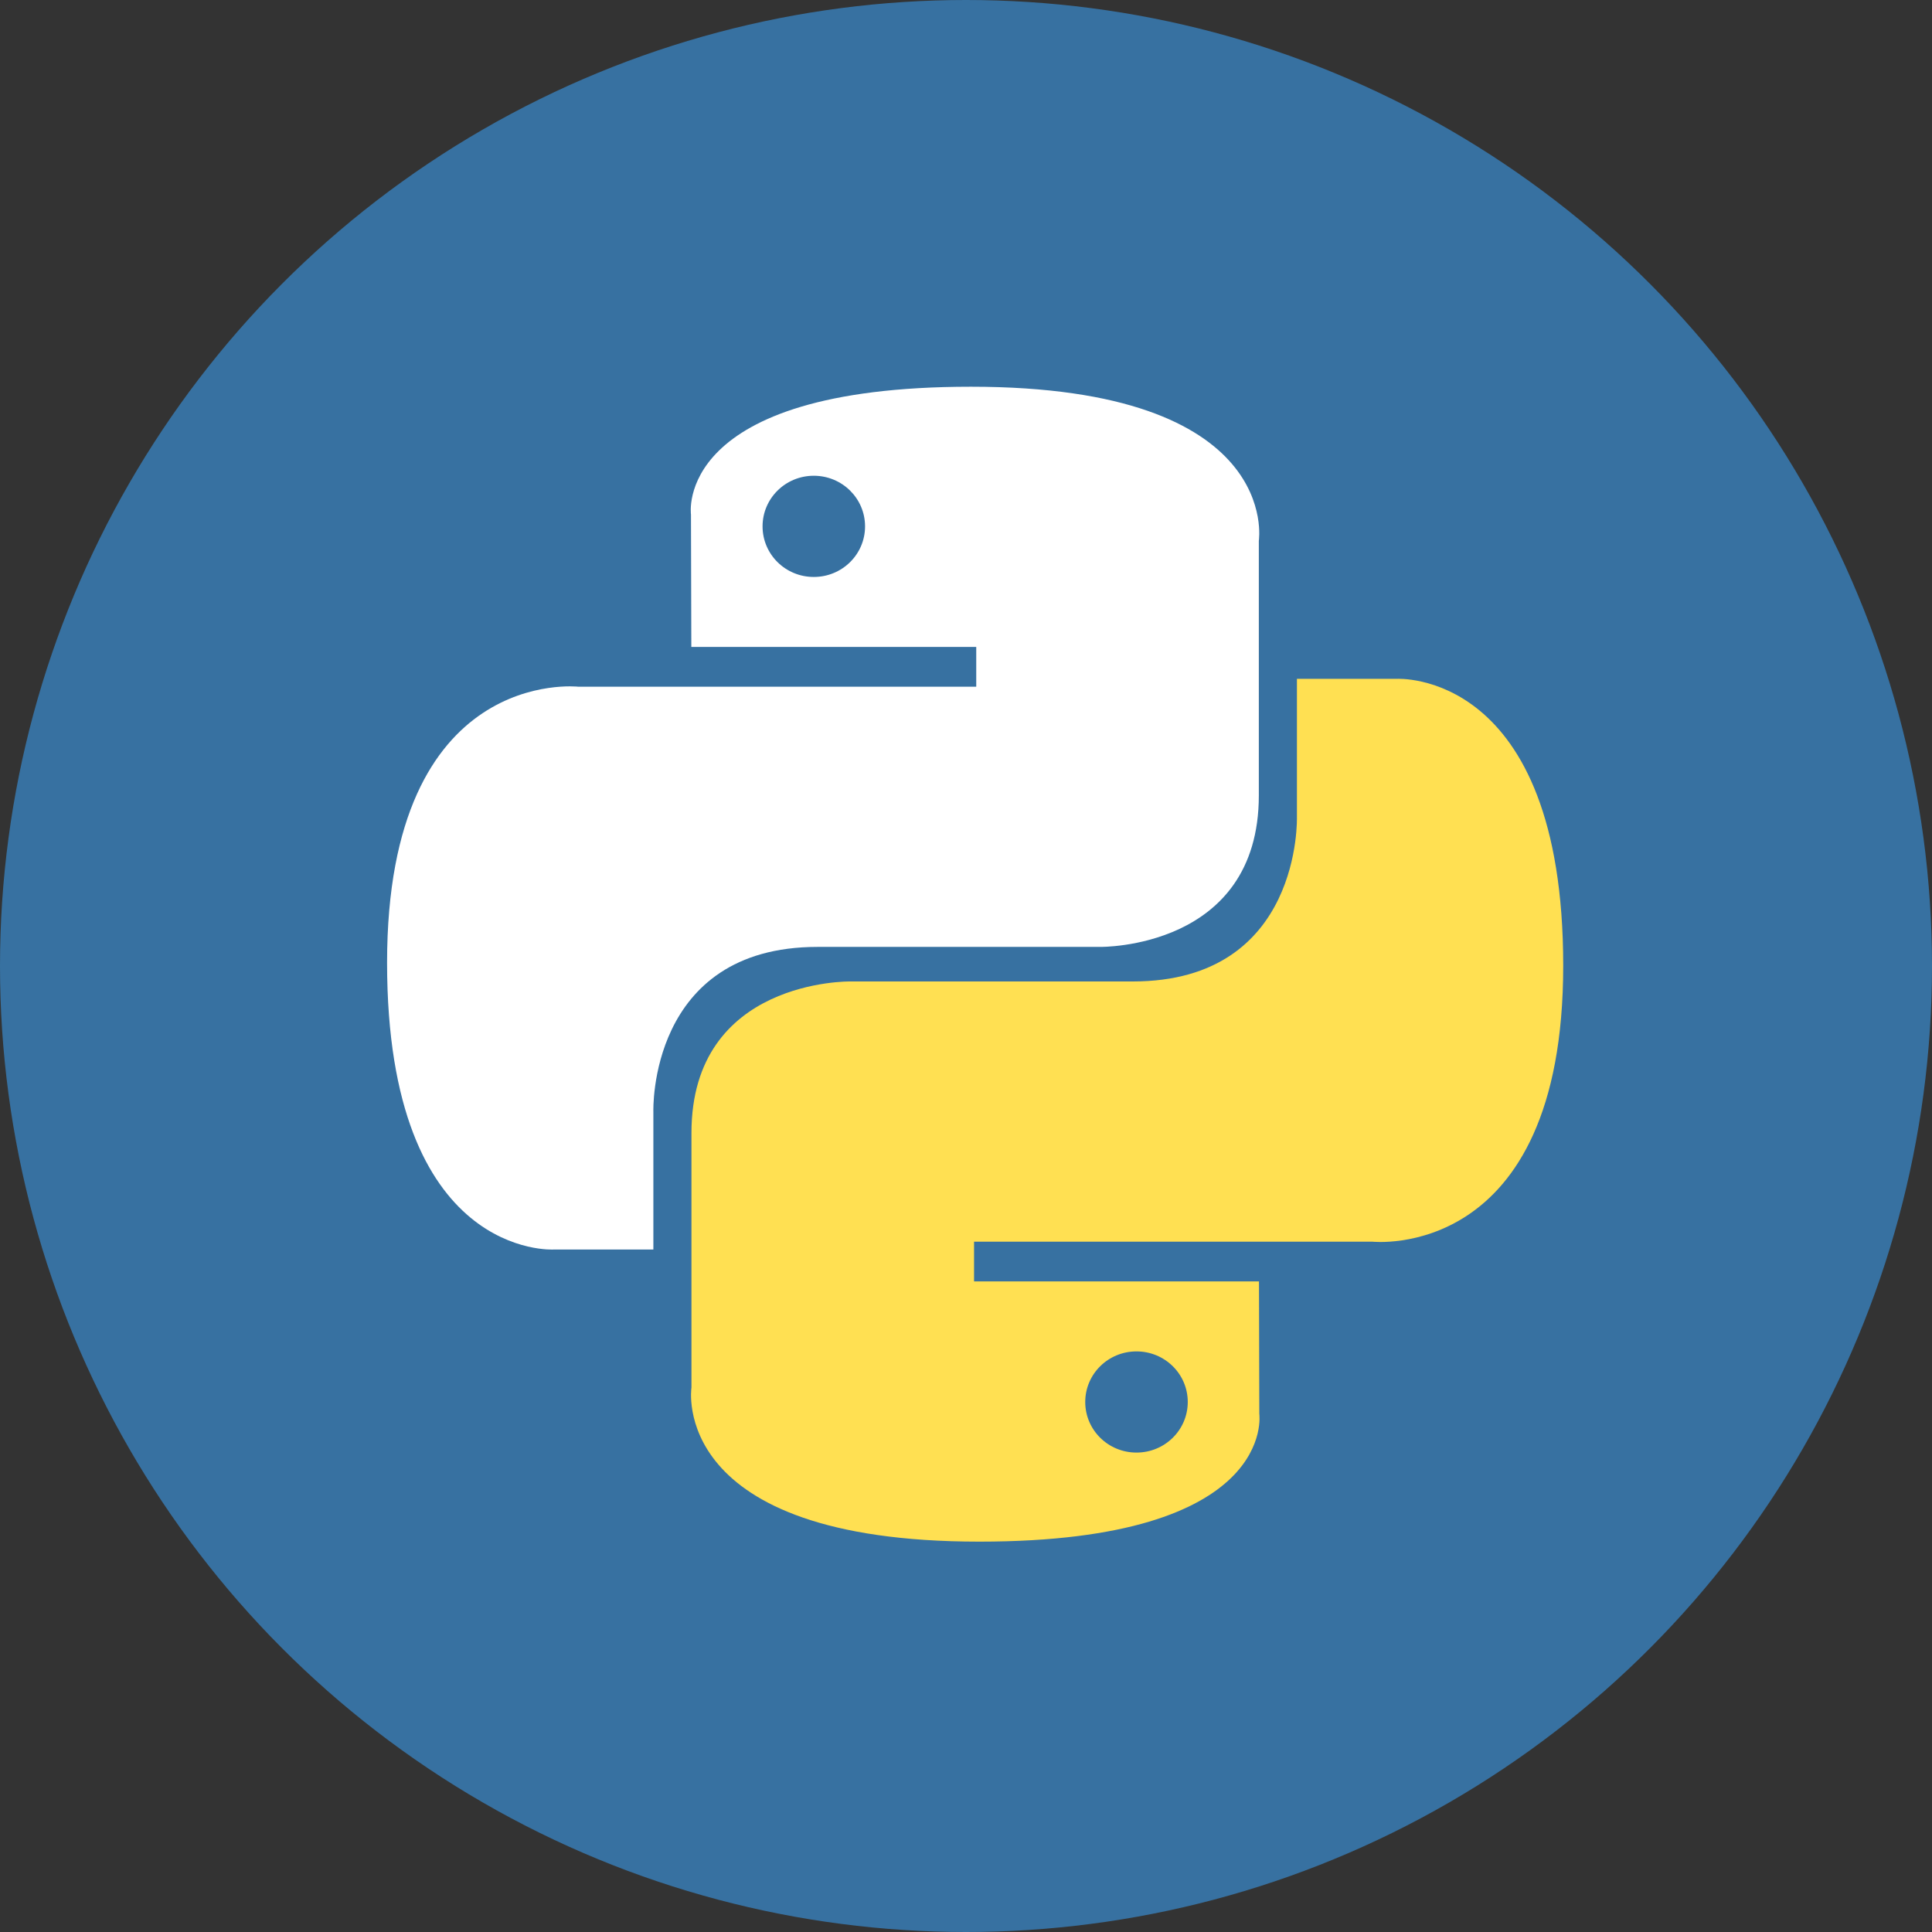
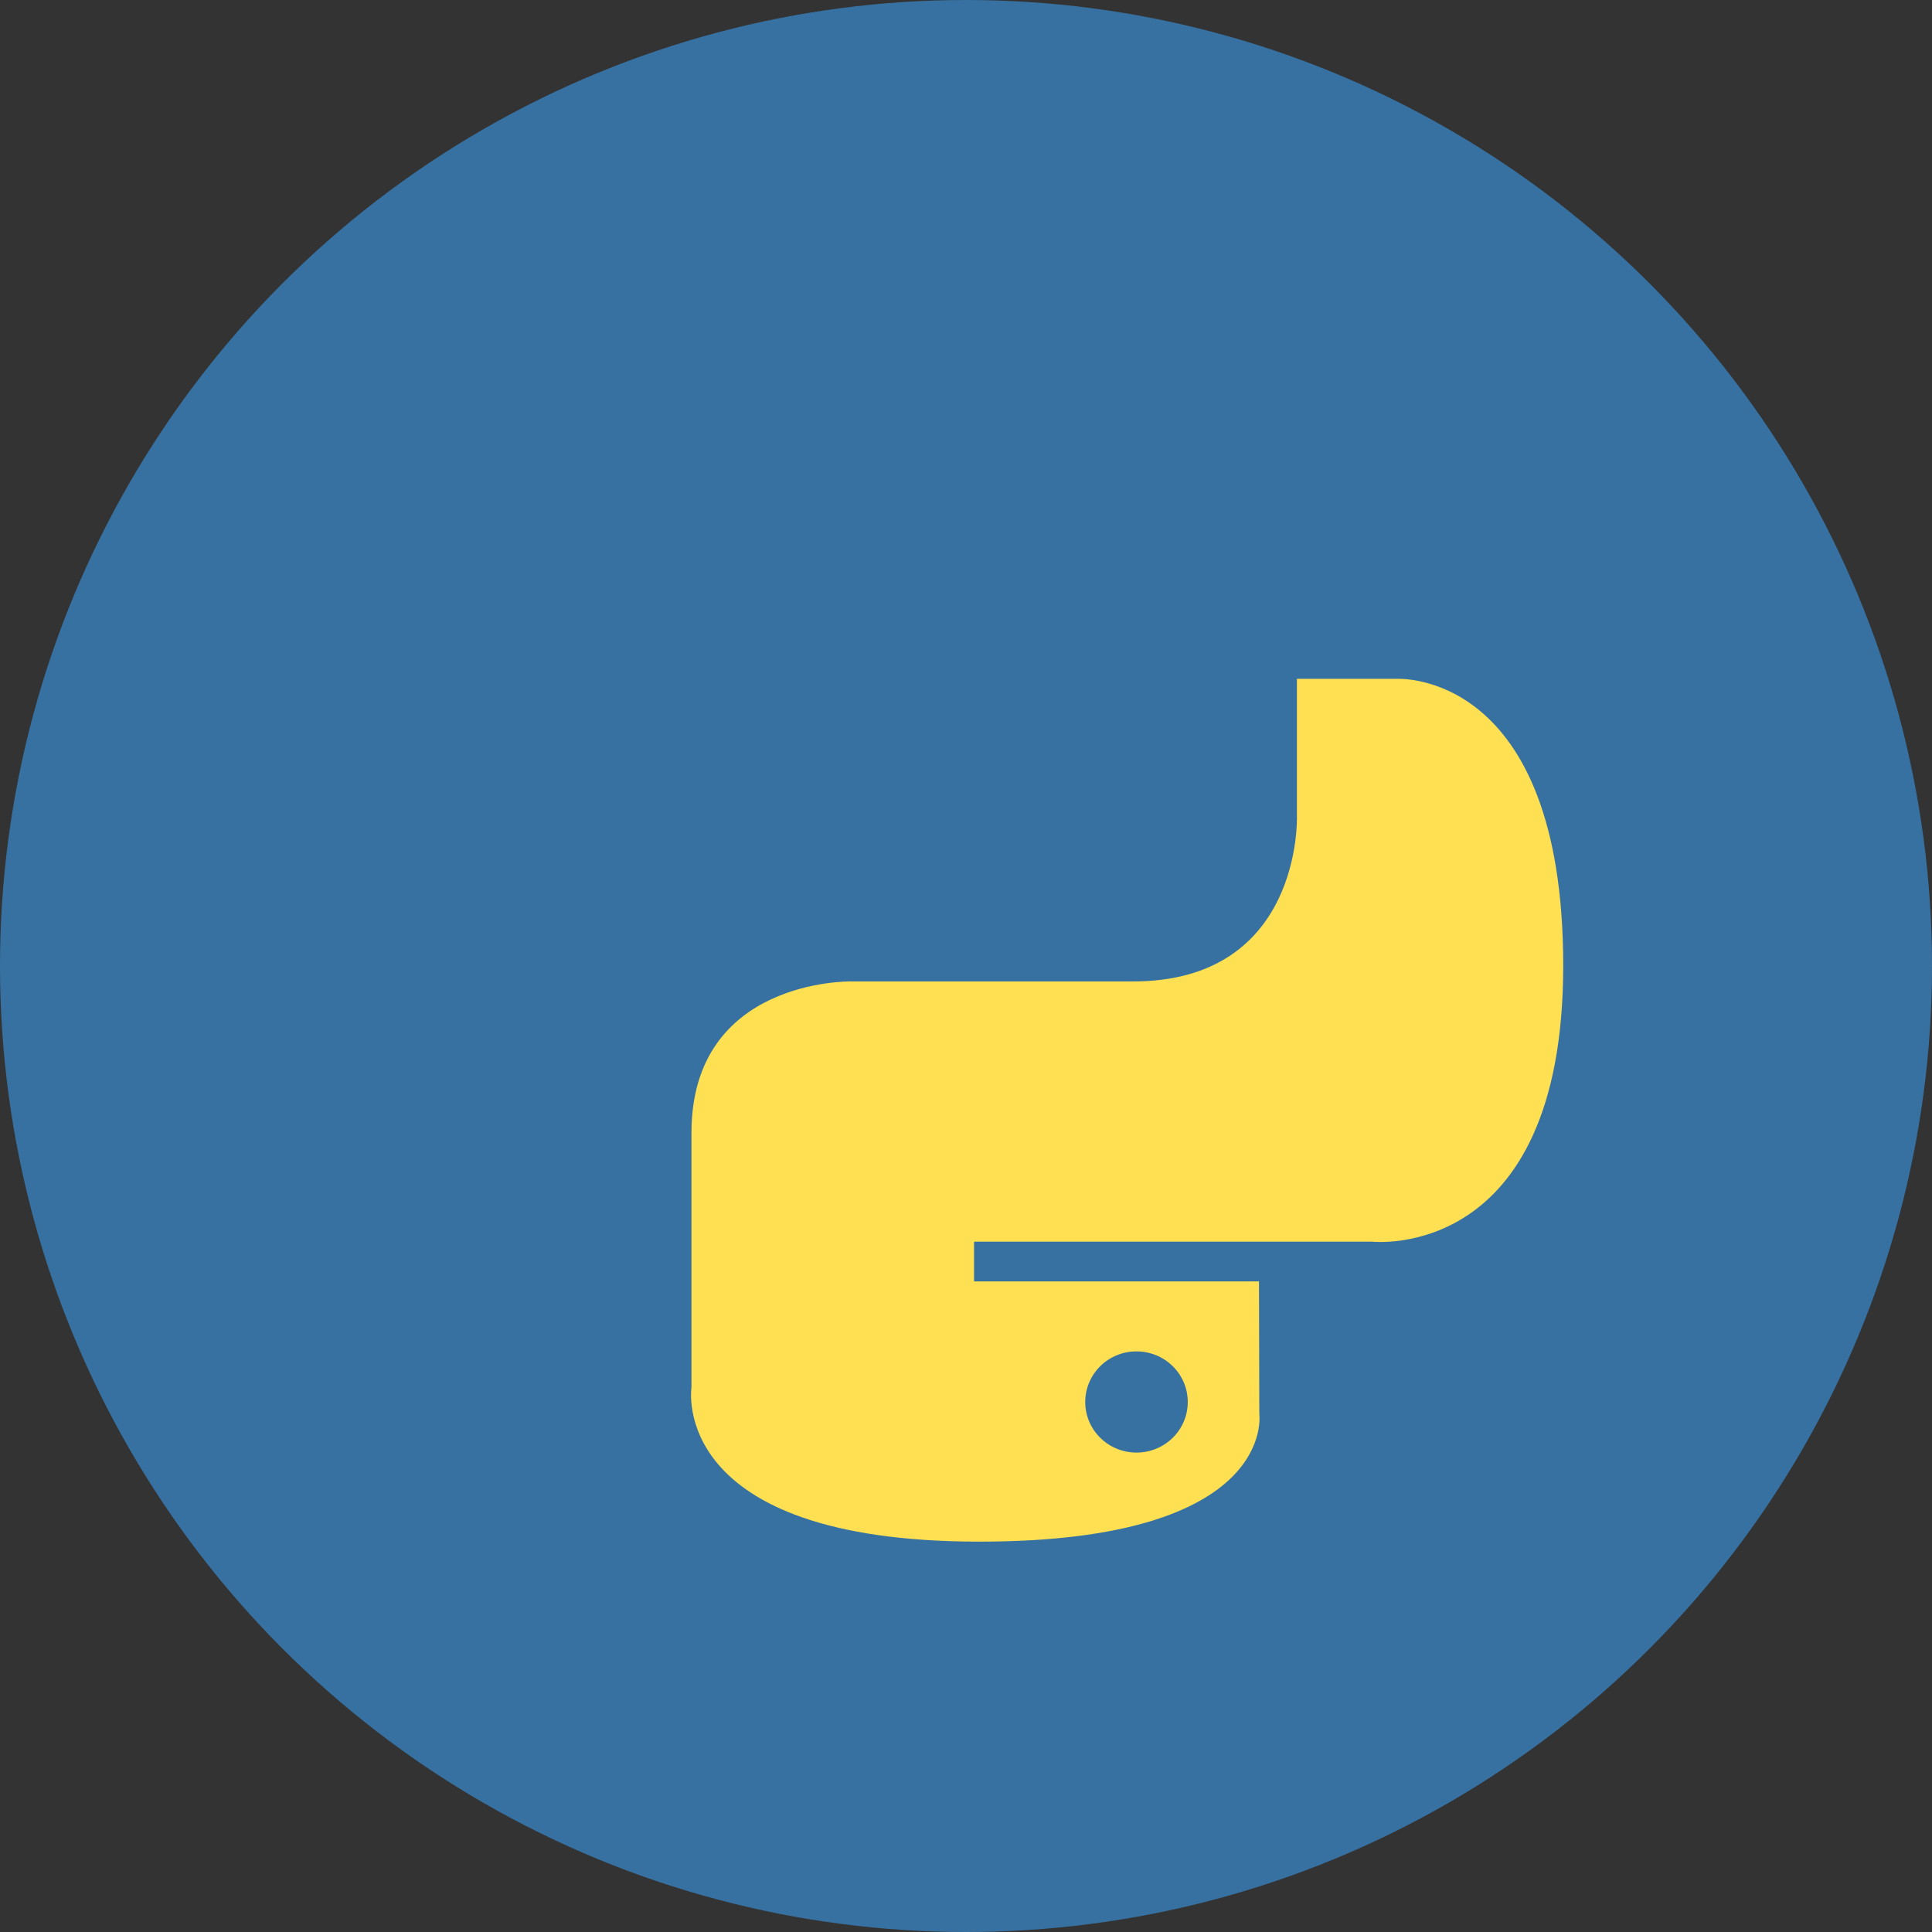
<svg xmlns="http://www.w3.org/2000/svg" width="60" height="60" viewBox="0 0 60 60" fill="none">
  <rect x="0" y="0" width="60" height="60" fill="#333333" stroke="none" />
  <circle cx="30" cy="30" r="30" fill="#3771A1" />
-   <path d="M30.152 12.01C20.88 12.01 21.459 15.979 21.459 15.979L21.47 20.091H30.318V21.326H17.955C17.955 21.326 12.021 20.662 12.021 29.897C12.021 39.132 17.2 38.805 17.2 38.805H20.291V34.519C20.291 34.519 20.125 29.407 25.387 29.407H34.163C34.163 29.407 39.094 29.486 39.094 24.703V16.796C39.094 16.796 39.843 12.01 30.152 12.01ZM25.273 14.775C26.154 14.775 26.865 15.478 26.865 16.347C26.865 17.216 26.154 17.918 25.273 17.918C24.393 17.918 23.682 17.216 23.682 16.347C23.682 15.478 24.393 14.775 25.273 14.775Z" fill="white" />
  <path d="M30.416 47.877C39.688 47.877 39.109 43.907 39.109 43.907L39.099 39.795H30.25V38.561H42.614C42.614 38.561 48.547 39.225 48.547 29.99C48.547 20.754 43.368 21.082 43.368 21.082H40.277V25.367C40.277 25.367 40.444 30.48 35.181 30.48H26.405C26.405 30.48 21.474 30.401 21.474 35.183V43.091C21.474 43.091 20.726 47.877 30.416 47.877ZM35.295 45.111C34.414 45.111 33.703 44.409 33.703 43.54C33.703 42.671 34.414 41.969 35.295 41.969C36.175 41.969 36.887 42.671 36.887 43.54C36.887 44.409 36.175 45.111 35.295 45.111Z" fill="url(#paint0_linear_793_3021)" />
  <defs>
    <linearGradient id="paint0_linear_793_3021" x1="539.548" y1="572.522" x2="2459.53" y2="2411.26" gradientUnits="userSpaceOnUse">
      <stop stop-color="#FFE052" />
      <stop offset="1" stop-color="#FFC331" />
    </linearGradient>
  </defs>
</svg>